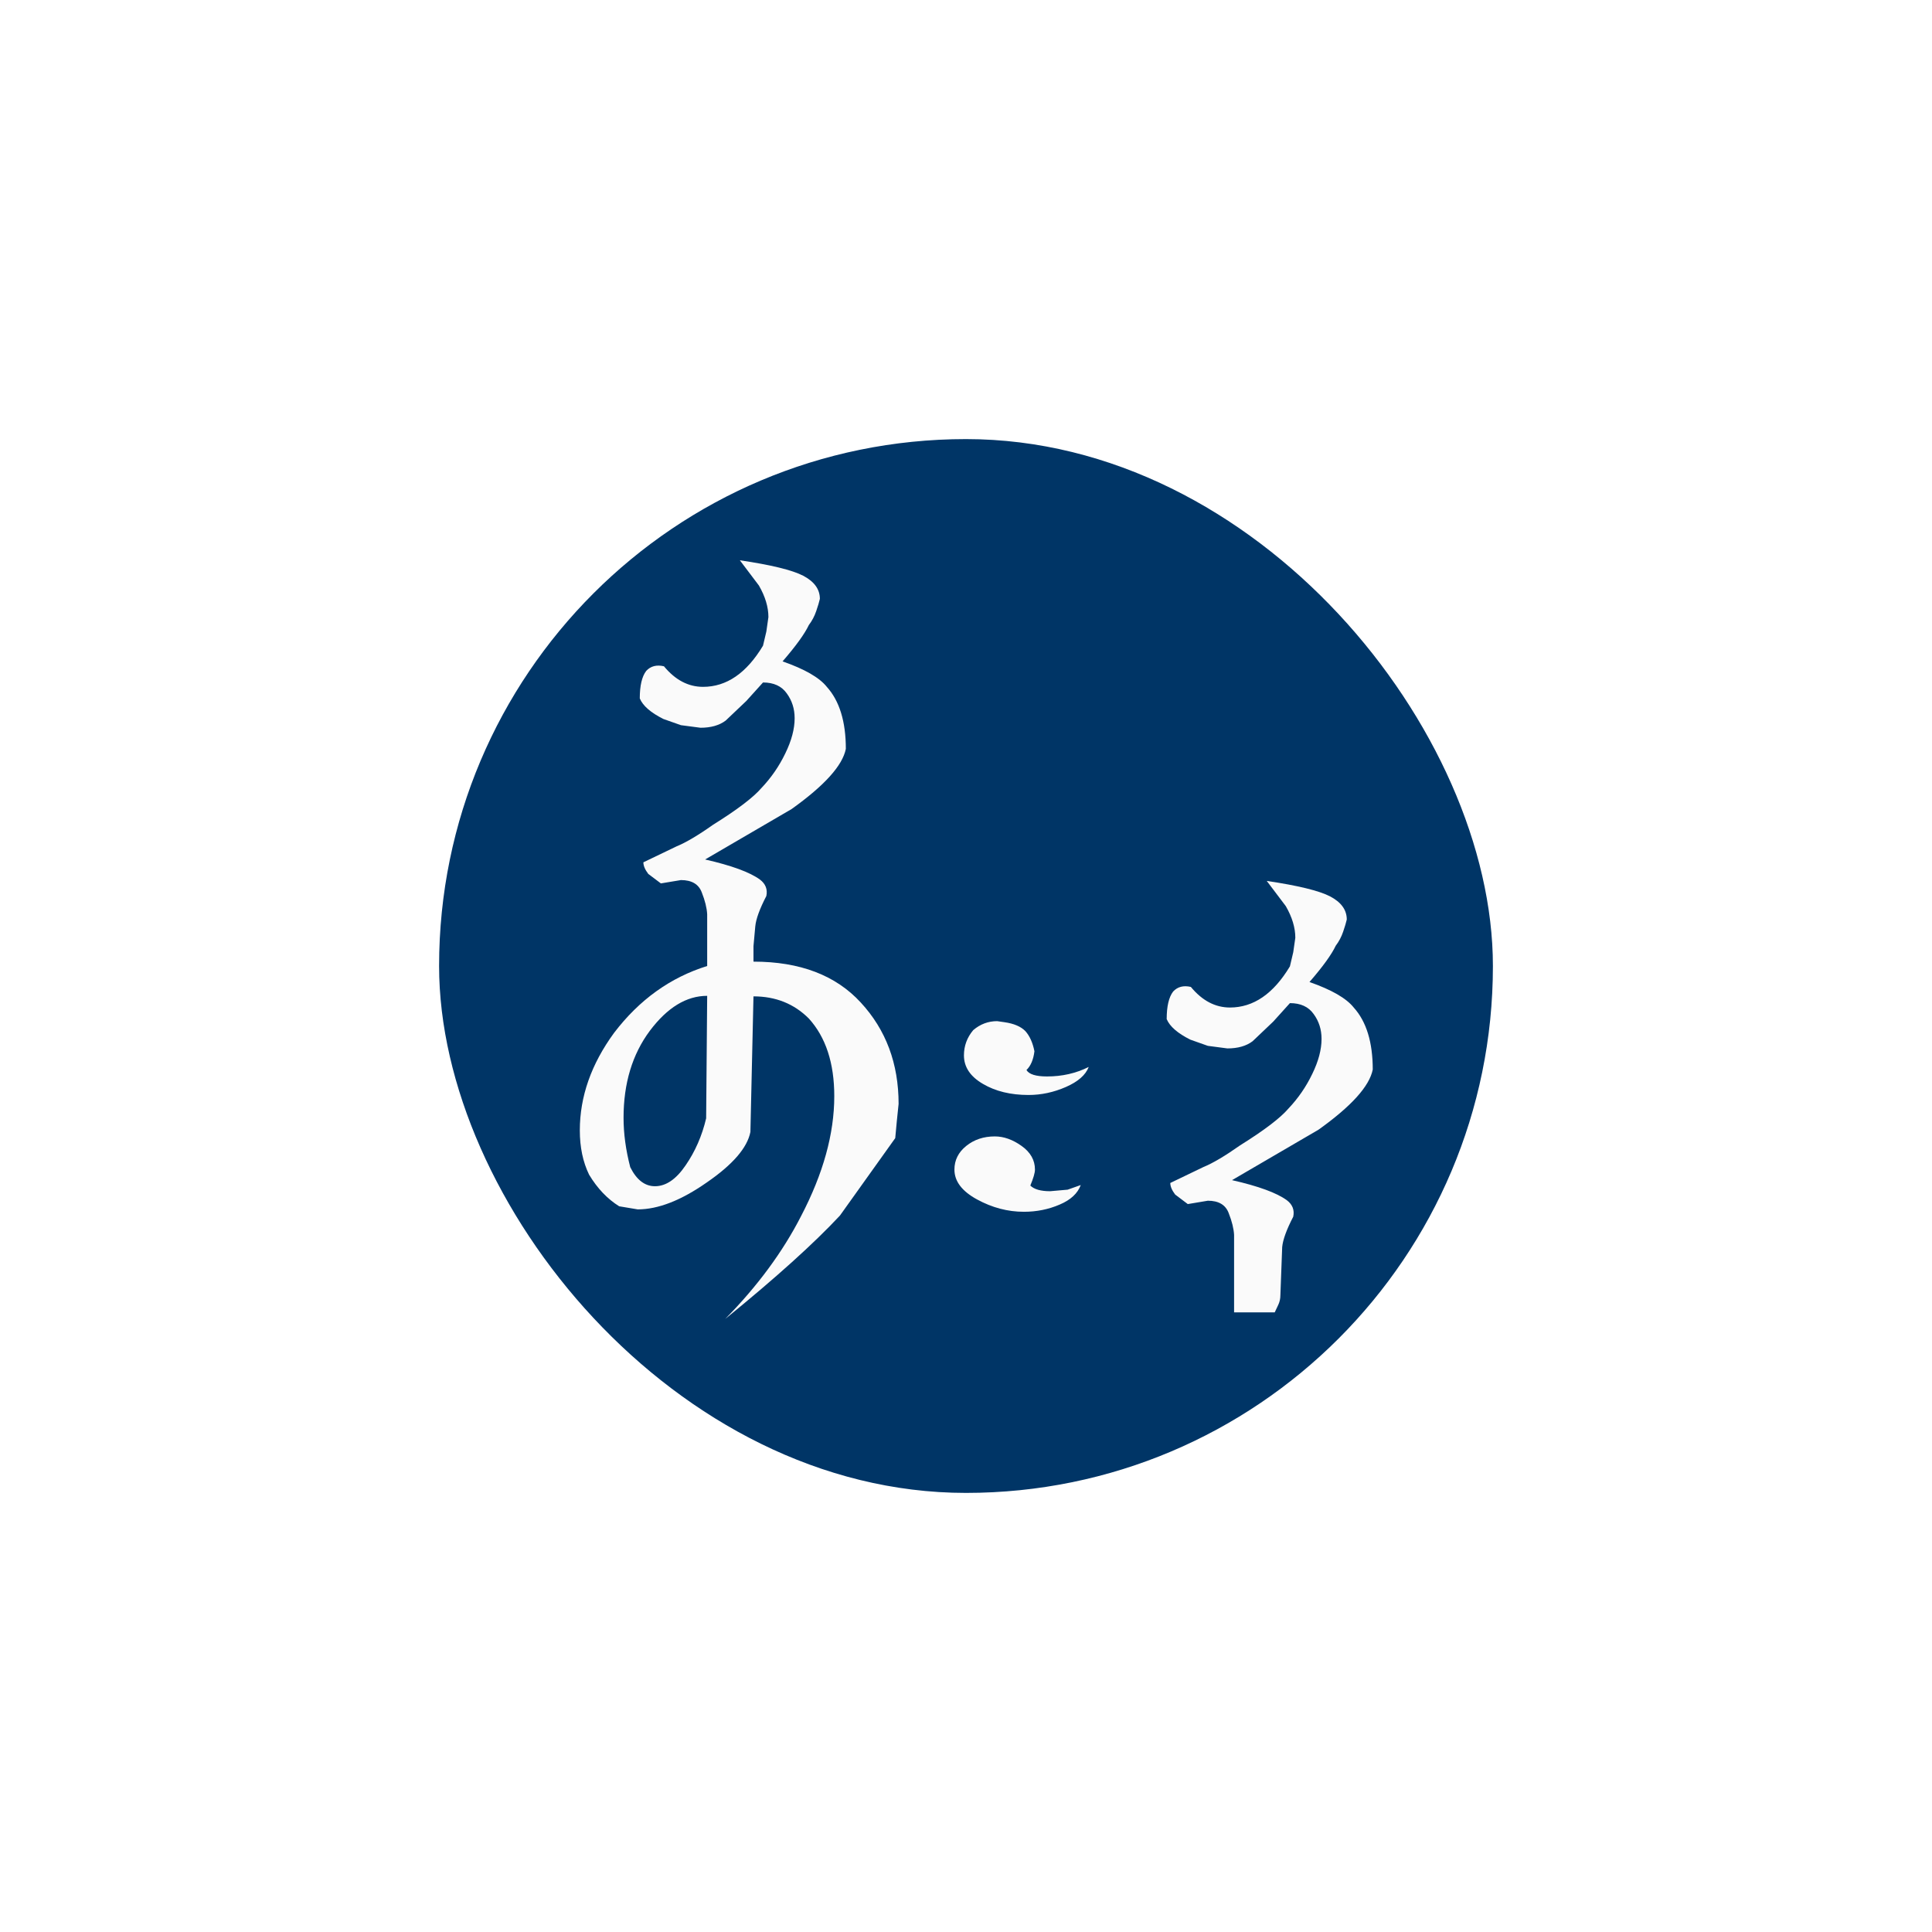
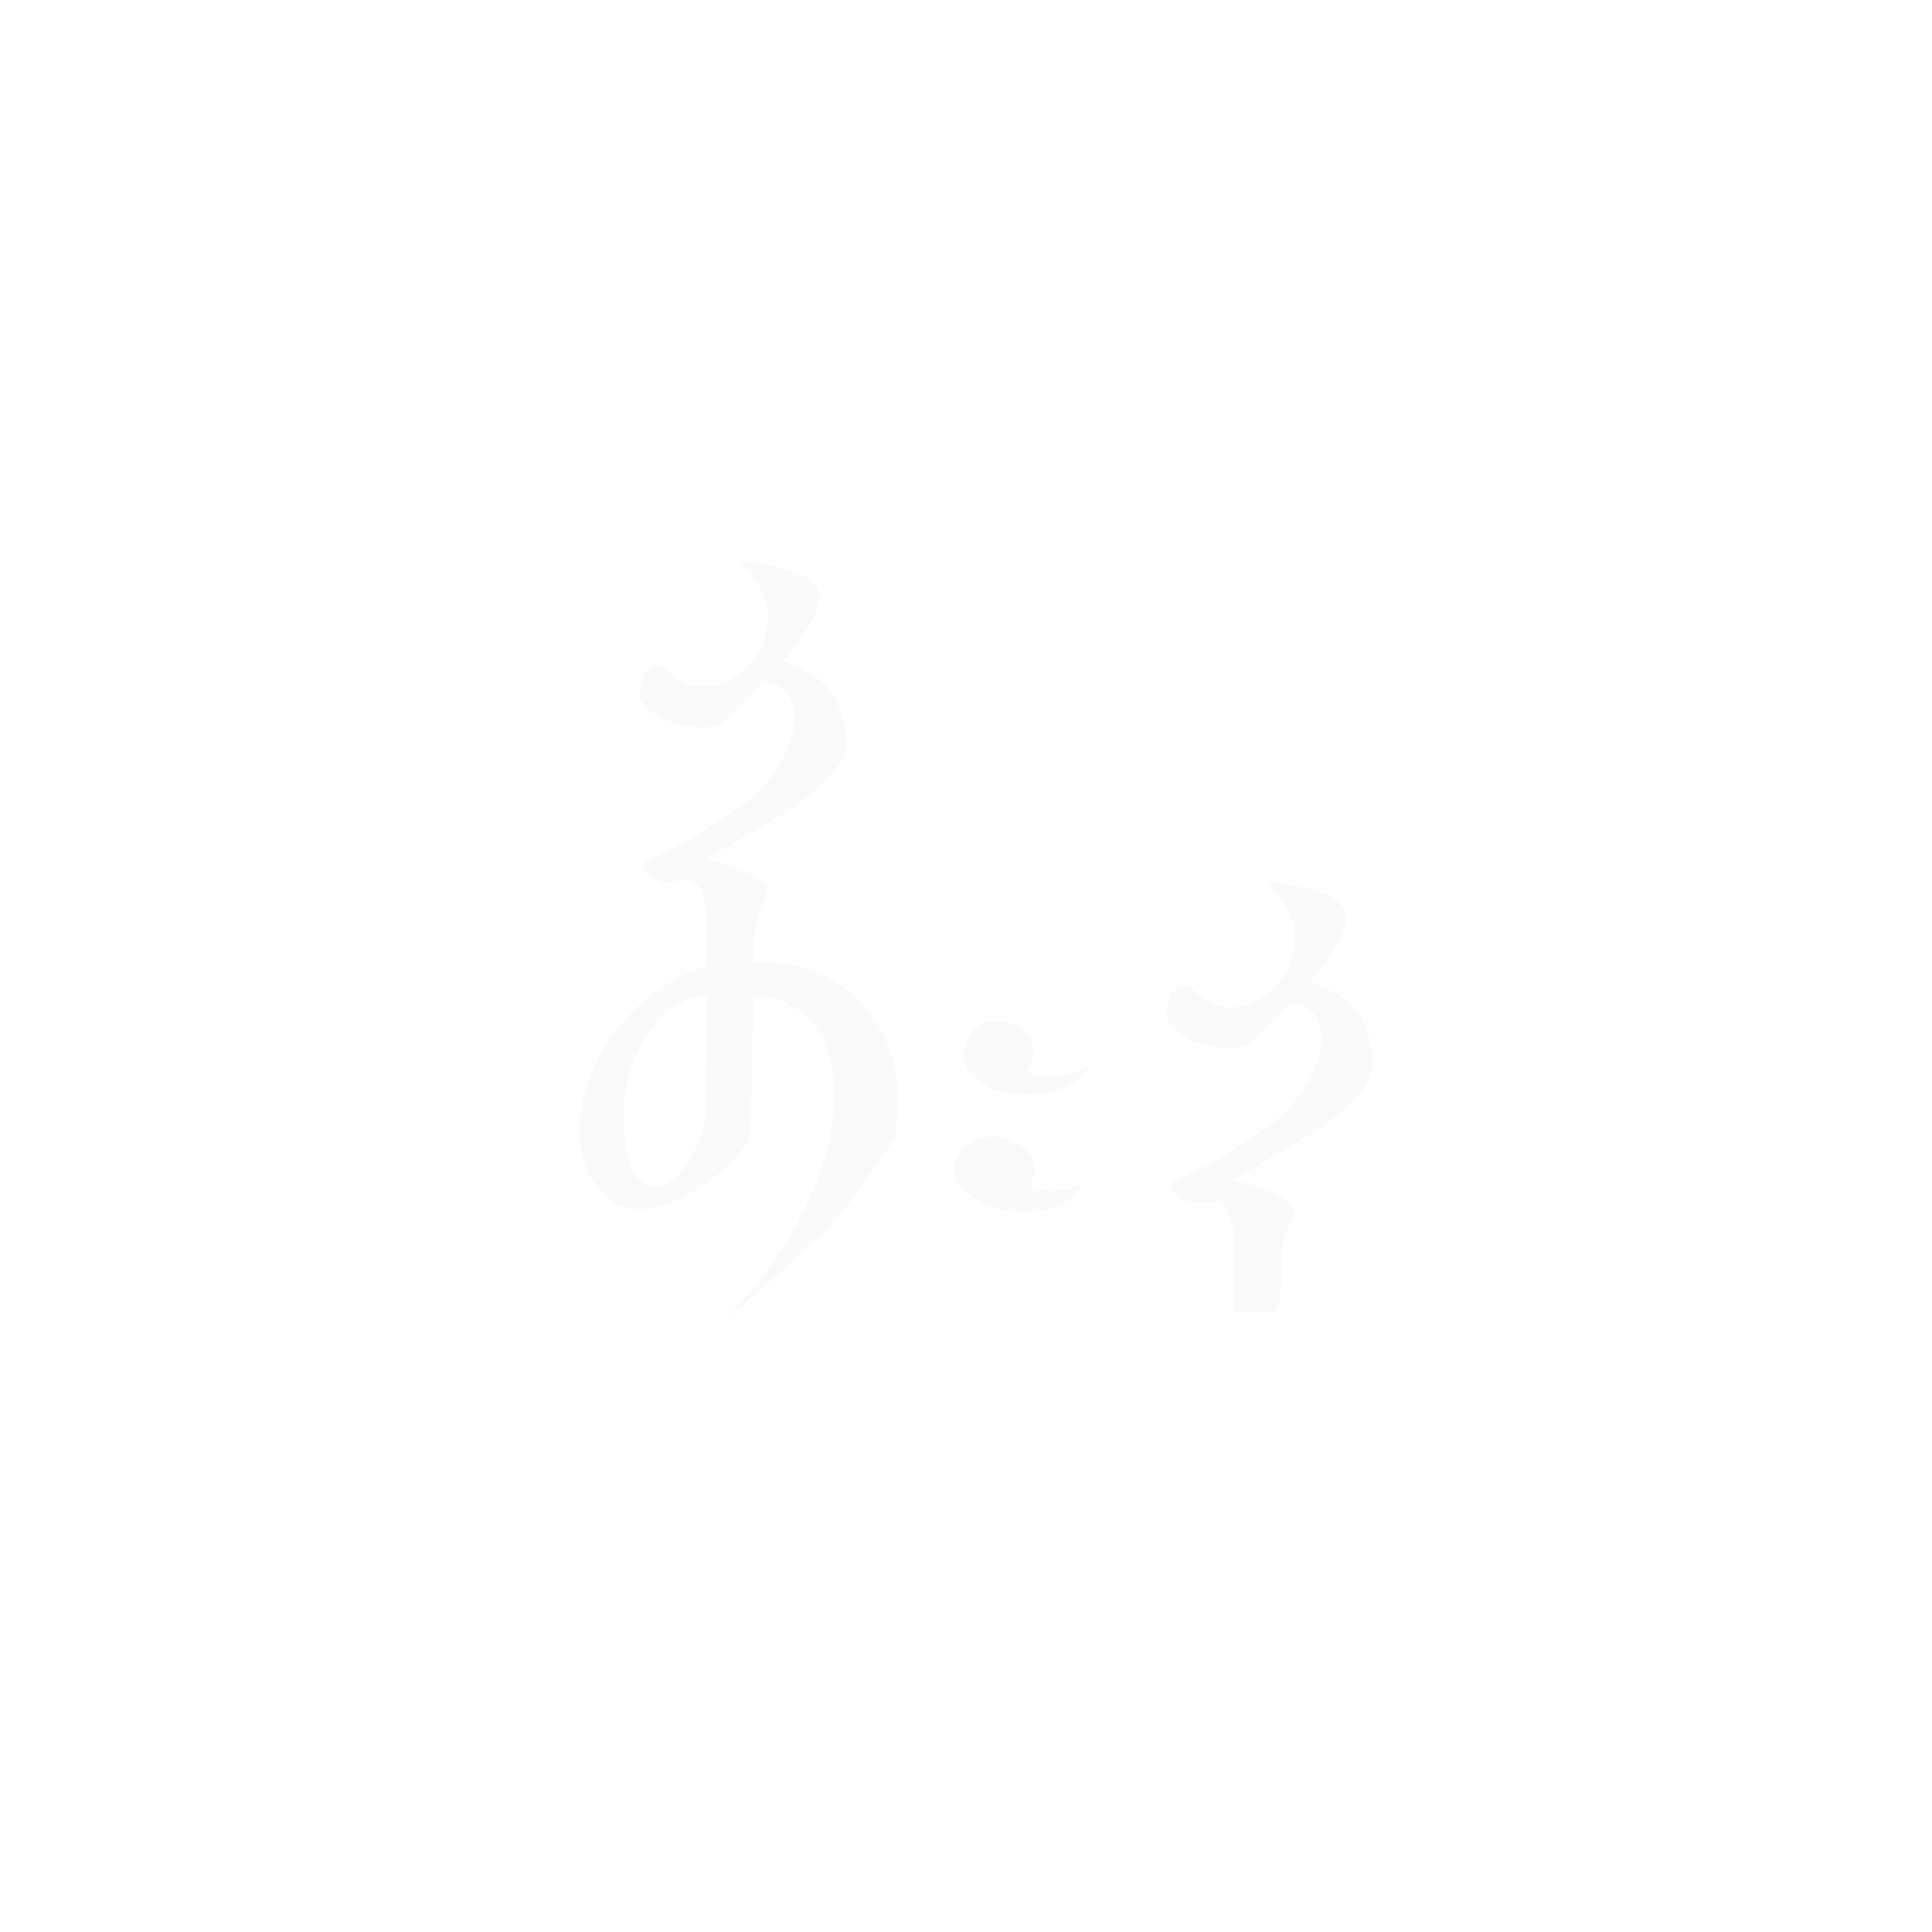
<svg xmlns="http://www.w3.org/2000/svg" width="88" height="88" viewBox="0 0 88 88" fill="none">
  <g filter="url(#filter0_d_921_47)">
    <g clip-path="url(#clip0_921_47)">
-       <rect x="20" y="5" width="48" height="48" rx="24" fill="#003566" />
      <path d="M32.211 26.645C32.195 26.355 32.113 26.023 31.965 25.648C31.824 25.273 31.508 25.086 31.016 25.086L30.102 25.238L29.527 24.805C29.379 24.609 29.305 24.434 29.305 24.277L30.816 23.551C31.238 23.379 31.793 23.051 32.48 22.566C33.582 21.879 34.316 21.32 34.684 20.891C35.129 20.422 35.492 19.895 35.773 19.309C36.055 18.73 36.195 18.199 36.195 17.715C36.195 17.285 36.074 16.906 35.832 16.578C35.598 16.25 35.238 16.086 34.754 16.086L33.992 16.93L33.055 17.82C32.766 18.039 32.383 18.148 31.906 18.148L31.016 18.031L30.219 17.75C29.641 17.461 29.281 17.148 29.141 16.812C29.141 16.234 29.238 15.816 29.434 15.559C29.637 15.34 29.906 15.27 30.242 15.348C30.758 15.973 31.352 16.285 32.023 16.285C33.094 16.285 34.004 15.66 34.754 14.41L34.906 13.766L35 13.109C35 12.648 34.855 12.168 34.566 11.668L33.699 10.52C35.121 10.73 36.082 10.965 36.582 11.223C37.09 11.488 37.344 11.84 37.344 12.277C37.312 12.418 37.258 12.602 37.18 12.828C37.102 13.062 36.988 13.277 36.84 13.473C36.652 13.871 36.254 14.422 35.645 15.125C36.652 15.477 37.324 15.863 37.66 16.285C38.238 16.926 38.527 17.867 38.527 19.109C38.379 19.867 37.555 20.781 36.055 21.852L32.117 24.148C33.32 24.422 34.152 24.727 34.613 25.062C34.871 25.258 34.969 25.508 34.906 25.812C34.602 26.398 34.434 26.859 34.402 27.195L34.32 28.098L32.211 28.133V26.645ZM28.707 38.164C28.996 38.742 29.371 39.031 29.832 39.031C30.332 39.031 30.797 38.715 31.227 38.082C31.664 37.449 31.977 36.734 32.164 35.938L32.211 30.359C31.266 30.359 30.395 30.891 29.598 31.953C28.801 33.023 28.402 34.344 28.402 35.914C28.402 36.633 28.504 37.383 28.707 38.164ZM38.258 40.367C37.078 41.633 35.336 43.203 33.031 45.078C34.5 43.586 35.652 42.023 36.488 40.391C37.496 38.461 38 36.641 38 34.93C38 33.422 37.613 32.242 36.84 31.391C36.168 30.719 35.328 30.383 34.32 30.383L34.18 36.559C34.039 37.277 33.379 38.043 32.199 38.855C31.027 39.676 29.977 40.086 29.047 40.086L28.203 39.945C27.664 39.609 27.207 39.129 26.832 38.504C26.551 37.926 26.41 37.254 26.41 36.488C26.41 34.949 26.93 33.469 27.969 32.047C29.117 30.539 30.531 29.523 32.211 29V27.652H34.32V28.801C36.438 28.801 38.066 29.422 39.207 30.664C40.355 31.906 40.93 33.445 40.93 35.281L40.848 36.078L40.777 36.84L38.258 40.367Z" fill="#FAFAFA" />
      <path d="M43.473 38.273C43.473 37.844 43.652 37.484 44.012 37.195C44.371 36.906 44.805 36.762 45.312 36.762C45.719 36.762 46.125 36.906 46.531 37.195C46.938 37.484 47.141 37.844 47.141 38.273C47.141 38.422 47.07 38.664 46.93 39C47.102 39.172 47.402 39.258 47.832 39.258L48.629 39.188L49.227 38.977C49.086 39.359 48.766 39.656 48.266 39.867C47.758 40.086 47.215 40.195 46.637 40.195C45.902 40.195 45.191 40.008 44.504 39.633C43.816 39.258 43.473 38.805 43.473 38.273ZM43.906 33.07C43.906 32.641 44.047 32.258 44.328 31.922C44.648 31.648 45.012 31.512 45.418 31.512L45.746 31.559C46.184 31.621 46.504 31.758 46.707 31.969C46.902 32.188 47.039 32.492 47.117 32.883C47.07 33.266 46.949 33.551 46.754 33.738C46.871 33.934 47.184 34.031 47.691 34.031C48.379 34.031 49.012 33.887 49.59 33.598C49.449 33.965 49.102 34.27 48.547 34.512C47.992 34.754 47.426 34.875 46.848 34.875C46.035 34.875 45.344 34.707 44.773 34.371C44.195 34.035 43.906 33.602 43.906 33.07ZM56.211 41.25C56.195 40.961 56.113 40.629 55.965 40.254C55.824 39.879 55.508 39.691 55.016 39.691L54.102 39.844L53.527 39.41C53.379 39.215 53.305 39.039 53.305 38.883L54.816 38.156C55.238 37.984 55.793 37.656 56.48 37.172C57.582 36.484 58.316 35.926 58.684 35.496C59.129 35.027 59.492 34.5 59.773 33.914C60.055 33.336 60.195 32.805 60.195 32.32C60.195 31.891 60.074 31.512 59.832 31.184C59.598 30.855 59.238 30.691 58.754 30.691L57.992 31.535L57.055 32.426C56.766 32.645 56.383 32.754 55.906 32.754L55.016 32.637L54.219 32.355C53.641 32.066 53.281 31.754 53.141 31.418C53.141 30.84 53.238 30.422 53.434 30.164C53.637 29.945 53.906 29.875 54.242 29.953C54.758 30.578 55.352 30.891 56.023 30.891C57.094 30.891 58.004 30.266 58.754 29.016L58.906 28.371L59 27.715C59 27.254 58.855 26.773 58.566 26.273L57.699 25.125C59.121 25.336 60.082 25.57 60.582 25.828C61.09 26.094 61.344 26.445 61.344 26.883C61.312 27.023 61.258 27.207 61.18 27.434C61.102 27.668 60.988 27.883 60.84 28.078C60.652 28.477 60.254 29.027 59.645 29.73C60.652 30.082 61.324 30.469 61.66 30.891C62.238 31.531 62.527 32.473 62.527 33.715C62.379 34.473 61.555 35.387 60.055 36.457L56.117 38.754C57.32 39.027 58.152 39.332 58.613 39.668C58.871 39.863 58.969 40.113 58.906 40.418C58.602 41.004 58.434 41.465 58.402 41.801L58.32 43.992C58.32 44.148 58.289 44.293 58.227 44.426C58.164 44.566 58.109 44.684 58.062 44.777H56.211V41.25Z" fill="#FAFAFA" />
    </g>
  </g>
  <defs>
    <filter id="filter0_d_921_47" x="0" y="0" width="88" height="88" filterUnits="userSpaceOnUse" color-interpolation-filters="sRGB">
      <feFlood flood-opacity="0" result="BackgroundImageFix" />
      <feColorMatrix in="SourceAlpha" type="matrix" values="0 0 0 0 0 0 0 0 0 0 0 0 0 0 0 0 0 0 127 0" result="hardAlpha" />
      <feOffset dy="15" />
      <feGaussianBlur stdDeviation="10" />
      <feComposite in2="hardAlpha" operator="out" />
      <feColorMatrix type="matrix" values="0 0 0 0 0 0 0 0 0 0.208 0 0 0 0 0.4 0 0 0 0.2 0" />
      <feBlend mode="normal" in2="BackgroundImageFix" result="effect1_dropShadow_921_47" />
      <feBlend mode="normal" in="SourceGraphic" in2="effect1_dropShadow_921_47" result="shape" />
    </filter>
    <clipPath id="clip0_921_47">
      <rect x="20" y="5" width="48" height="48" rx="24" fill="white" />
    </clipPath>
  </defs>
</svg>